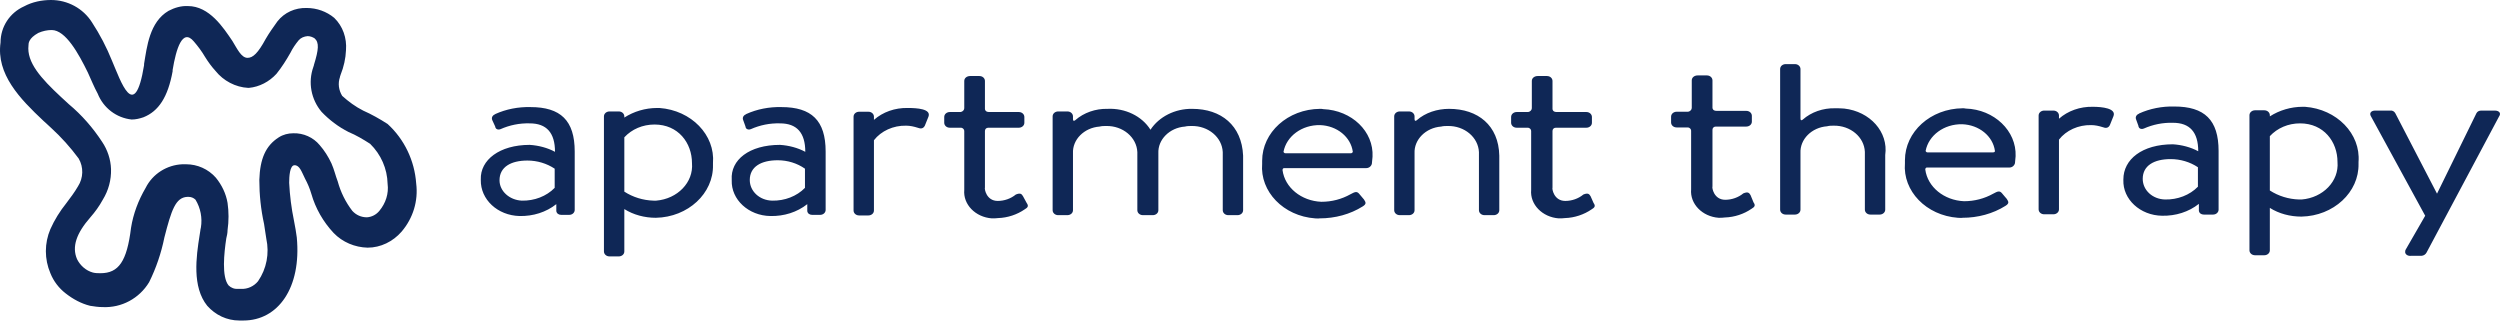
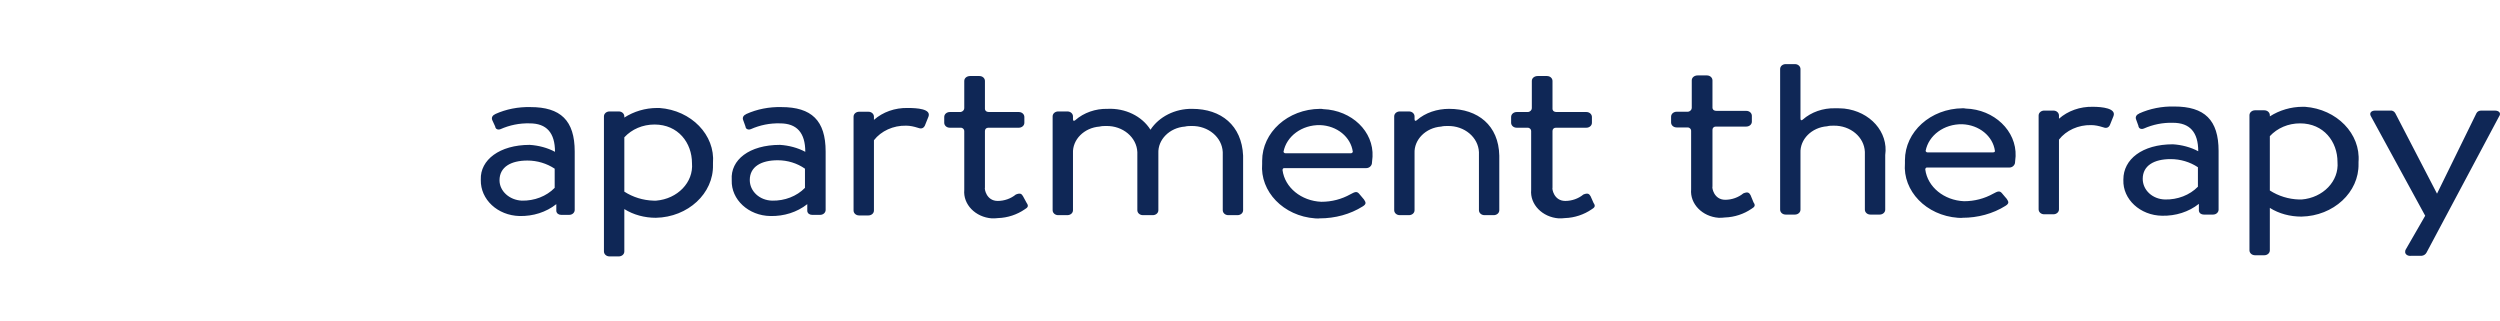
<svg xmlns="http://www.w3.org/2000/svg" fill="none" viewBox="0 0 78 10" height="10" width="78">
-   <path fill="#0F2756" d="M5.386 2.183V2.223C5.238 3.031 4.95 3.47 4.475 3.659C4.356 3.699 4.237 3.729 4.108 3.729C3.633 3.679 3.227 3.37 3.048 2.921C2.939 2.722 2.85 2.502 2.741 2.263C2.454 1.675 2.048 0.937 1.612 0.937C1.473 0.937 1.334 0.967 1.196 1.027C0.889 1.196 0.889 1.356 0.889 1.416C0.829 1.944 1.275 2.443 1.909 3.031C1.978 3.101 2.058 3.161 2.147 3.25C2.553 3.589 2.9 3.988 3.187 4.427C3.355 4.676 3.454 4.975 3.464 5.274C3.474 5.613 3.385 5.942 3.207 6.231C3.098 6.431 2.969 6.61 2.82 6.78C2.385 7.278 2.236 7.697 2.404 8.086C2.503 8.285 2.682 8.445 2.9 8.504C2.979 8.524 3.058 8.524 3.137 8.524C3.702 8.524 3.96 8.156 4.088 7.109C4.158 6.67 4.316 6.251 4.544 5.862C4.762 5.424 5.208 5.145 5.693 5.125H5.802C6.159 5.125 6.496 5.274 6.734 5.543C6.922 5.773 7.051 6.042 7.1 6.331C7.14 6.61 7.14 6.899 7.1 7.178C7.1 7.268 7.08 7.358 7.06 7.438C6.991 7.896 6.912 8.634 7.13 8.903C7.209 8.983 7.318 9.023 7.437 9.013H7.526C7.724 9.023 7.922 8.933 8.051 8.774C8.319 8.385 8.408 7.906 8.309 7.448C8.289 7.338 8.269 7.168 8.239 6.989C8.14 6.54 8.091 6.082 8.091 5.613C8.111 4.955 8.289 4.546 8.695 4.287C8.834 4.197 8.992 4.158 9.151 4.158C9.468 4.148 9.775 4.287 9.973 4.526C10.122 4.696 10.241 4.885 10.34 5.095C10.429 5.294 10.468 5.484 10.538 5.663C10.627 5.992 10.785 6.311 10.993 6.58C11.112 6.71 11.271 6.78 11.449 6.78C11.598 6.77 11.736 6.7 11.835 6.58C12.034 6.341 12.133 6.042 12.093 5.733C12.083 5.264 11.885 4.816 11.548 4.487C11.33 4.347 11.112 4.217 10.874 4.118C10.557 3.958 10.27 3.739 10.033 3.49C9.706 3.101 9.606 2.572 9.775 2.094C9.775 2.074 9.795 2.054 9.795 2.024C9.943 1.545 9.963 1.326 9.815 1.196C9.755 1.157 9.676 1.127 9.597 1.127C9.488 1.137 9.389 1.176 9.319 1.256C9.22 1.376 9.131 1.505 9.062 1.645C8.933 1.874 8.794 2.094 8.626 2.303C8.398 2.552 8.091 2.712 7.764 2.742H7.744C7.348 2.722 6.971 2.522 6.724 2.213C6.605 2.084 6.496 1.934 6.397 1.775C6.298 1.605 6.179 1.446 6.05 1.296C5.693 0.867 5.495 1.525 5.386 2.183ZM4.495 2.034V1.994C4.584 1.466 4.663 0.688 5.257 0.339C5.446 0.239 5.654 0.179 5.862 0.189C6.535 0.189 6.971 0.867 7.249 1.276C7.397 1.515 7.526 1.805 7.724 1.805C7.893 1.805 8.051 1.655 8.289 1.216C8.398 1.027 8.527 0.847 8.655 0.668C8.873 0.389 9.21 0.239 9.567 0.249C9.884 0.249 10.191 0.359 10.429 0.558C10.696 0.818 10.825 1.186 10.795 1.565C10.785 1.825 10.726 2.084 10.627 2.333C10.627 2.353 10.607 2.373 10.607 2.403C10.538 2.602 10.567 2.812 10.676 2.991C10.874 3.17 11.092 3.33 11.33 3.45C11.598 3.569 11.845 3.709 12.093 3.868C12.618 4.347 12.935 5.015 12.985 5.723C13.054 6.271 12.886 6.81 12.529 7.228C12.261 7.537 11.875 7.727 11.469 7.727C11.073 7.717 10.686 7.557 10.409 7.268C10.082 6.919 9.844 6.5 9.715 6.052C9.666 5.882 9.597 5.723 9.517 5.573C9.408 5.354 9.349 5.155 9.19 5.155C9.042 5.155 9.022 5.503 9.022 5.703C9.042 6.102 9.091 6.491 9.171 6.879C9.21 7.079 9.24 7.248 9.26 7.408C9.408 8.983 8.675 10 7.595 10H7.467C7.08 10 6.724 9.831 6.466 9.541C5.991 8.953 6.119 8.016 6.228 7.338C6.248 7.248 6.248 7.168 6.268 7.099C6.317 6.8 6.258 6.491 6.1 6.231C6.04 6.171 5.961 6.142 5.882 6.142H5.842C5.475 6.162 5.347 6.56 5.129 7.408C5.03 7.896 4.871 8.365 4.653 8.804C4.346 9.312 3.791 9.611 3.197 9.581C3.068 9.581 2.939 9.561 2.811 9.541C2.533 9.472 2.276 9.332 2.048 9.153C1.84 8.993 1.671 8.774 1.572 8.524C1.384 8.086 1.384 7.587 1.572 7.149C1.701 6.859 1.869 6.59 2.068 6.341C2.196 6.171 2.325 6.002 2.434 5.813C2.602 5.553 2.612 5.214 2.454 4.945C2.196 4.596 1.909 4.277 1.592 3.988C1.503 3.898 1.424 3.838 1.354 3.769C0.621 3.081 -0.122 2.313 0.017 1.326C0.017 0.837 0.304 0.399 0.75 0.199C1.007 0.06 1.305 0 1.592 0C2.107 0 2.593 0.259 2.87 0.698C3.118 1.077 3.326 1.476 3.494 1.894C3.762 2.512 4.197 3.858 4.495 2.034Z" clip-rule="evenodd" fill-rule="evenodd" />
  <path fill="#0F2756" d="M73.975 3.631C73.914 3.532 73.975 3.45 74.108 3.45H74.58C74.641 3.441 74.703 3.477 74.733 3.532L76.035 6.042L77.265 3.532C77.295 3.477 77.347 3.45 77.418 3.45H77.838C77.972 3.45 78.043 3.532 77.972 3.631L75.707 7.882C75.676 7.937 75.625 7.973 75.553 7.982H75.215C75.133 7.991 75.051 7.946 75.041 7.873C75.041 7.846 75.041 7.81 75.061 7.782L75.666 6.731L73.975 3.631ZM67.55 6.224C67.939 6.233 68.319 6.088 68.575 5.825V5.218C68.329 5.054 68.031 4.964 67.724 4.964C67.212 4.964 66.853 5.163 66.853 5.58C66.853 5.934 67.16 6.215 67.55 6.224ZM67.796 4.502C68.073 4.52 68.349 4.592 68.585 4.719C68.585 4.121 68.319 3.831 67.796 3.831C67.478 3.822 67.171 3.885 66.884 4.012C66.822 4.039 66.751 4.021 66.73 3.967C66.72 3.958 66.72 3.94 66.72 3.931L66.648 3.731C66.617 3.659 66.648 3.586 66.73 3.55C66.73 3.55 66.74 3.55 66.74 3.541C67.079 3.387 67.458 3.314 67.837 3.323C68.78 3.323 69.22 3.74 69.22 4.71V6.541C69.22 6.622 69.148 6.695 69.046 6.695H68.759C68.677 6.695 68.616 6.65 68.605 6.577V6.36C68.288 6.613 67.878 6.74 67.458 6.731C66.771 6.722 66.228 6.215 66.249 5.616V5.598C66.249 4.973 66.833 4.502 67.796 4.502ZM62.18 4.755H60.141C60.11 4.755 60.09 4.737 60.079 4.71C60.172 4.221 60.653 3.867 61.217 3.876C61.75 3.894 62.18 4.248 62.242 4.71C62.242 4.719 62.242 4.755 62.18 4.755ZM61.237 3.378C60.233 3.387 59.434 4.112 59.434 5V5.091C59.362 5.961 60.1 6.722 61.084 6.795C61.135 6.795 61.176 6.804 61.227 6.795C61.709 6.795 62.18 6.668 62.57 6.423C62.703 6.341 62.662 6.287 62.611 6.205C62.549 6.142 62.518 6.088 62.457 6.024C62.385 5.943 62.324 5.97 62.19 6.042C61.914 6.196 61.606 6.278 61.278 6.278C60.653 6.251 60.141 5.834 60.069 5.29C60.069 5.263 60.08 5.236 60.11 5.227H62.693C62.775 5.227 62.846 5.172 62.867 5.091C62.867 5.036 62.887 4.927 62.887 4.873C62.918 4.085 62.221 3.414 61.33 3.387C61.289 3.378 61.268 3.378 61.237 3.378ZM54.617 6.088C54.577 6.024 54.546 5.97 54.392 6.033C54.238 6.16 54.033 6.233 53.828 6.233C53.47 6.233 53.408 5.852 53.429 5.816V4.048C53.429 3.994 53.47 3.949 53.531 3.949H54.484C54.577 3.949 54.658 3.885 54.658 3.795V3.613C54.658 3.532 54.587 3.459 54.484 3.459H53.562C53.449 3.459 53.429 3.396 53.429 3.36V2.508C53.429 2.426 53.357 2.353 53.255 2.353H52.968C52.865 2.353 52.783 2.417 52.783 2.508V3.369C52.783 3.423 52.732 3.477 52.67 3.486H52.312C52.22 3.486 52.138 3.55 52.138 3.64V3.822C52.138 3.903 52.209 3.976 52.312 3.976H52.67C52.722 3.985 52.763 4.03 52.763 4.076V5.906C52.722 6.36 53.111 6.758 53.623 6.795C53.685 6.795 53.757 6.795 53.818 6.785C54.115 6.776 54.413 6.677 54.648 6.514C54.74 6.459 54.782 6.414 54.71 6.314L54.617 6.088ZM57.251 3.378C56.882 3.369 56.513 3.495 56.247 3.731C56.247 3.731 56.175 3.795 56.175 3.695V2.154C56.175 2.073 56.103 2 56.001 2H55.714C55.622 2 55.54 2.063 55.54 2.154V6.541C55.54 6.622 55.611 6.695 55.714 6.695H56.001C56.093 6.695 56.175 6.631 56.175 6.541V4.773C56.155 4.347 56.523 3.976 57.005 3.94C57.077 3.921 57.138 3.921 57.21 3.921C57.733 3.912 58.163 4.275 58.184 4.737V6.541C58.184 6.622 58.255 6.695 58.358 6.695H58.645C58.737 6.695 58.819 6.631 58.819 6.541V4.837C58.922 4.121 58.348 3.477 57.538 3.387C57.436 3.378 57.343 3.378 57.251 3.378ZM71.731 6.224C71.403 6.215 71.085 6.115 70.819 5.943V4.248C71.055 3.994 71.393 3.849 71.762 3.849C72.499 3.849 72.93 4.42 72.93 5.054C72.981 5.653 72.479 6.169 71.813 6.224H71.731ZM71.844 3.332C71.475 3.332 71.116 3.441 70.819 3.631V3.595C70.819 3.514 70.747 3.441 70.645 3.441H70.358C70.266 3.441 70.183 3.505 70.183 3.595V7.81C70.183 7.891 70.255 7.964 70.358 7.964H70.645C70.737 7.964 70.819 7.9 70.819 7.81V6.486C71.106 6.668 71.454 6.758 71.803 6.758C72.807 6.74 73.606 5.997 73.586 5.109V5.054C73.657 4.175 72.909 3.405 71.915 3.332H71.844ZM65.295 3.332C64.896 3.323 64.517 3.459 64.24 3.704V3.604C64.24 3.523 64.168 3.45 64.066 3.45H63.779C63.687 3.45 63.605 3.514 63.605 3.604V6.532C63.605 6.613 63.676 6.686 63.779 6.686H64.066C64.158 6.686 64.24 6.622 64.24 6.532V4.356C64.465 4.066 64.845 3.894 65.244 3.903C65.367 3.903 65.49 3.931 65.603 3.967C65.695 4.003 65.777 4.003 65.828 3.903L65.941 3.622C66.033 3.378 65.582 3.332 65.295 3.332ZM42.146 4.782H40.107C40.076 4.782 40.056 4.764 40.045 4.737C40.138 4.248 40.619 3.894 41.183 3.903C41.716 3.921 42.146 4.275 42.208 4.737C42.197 4.764 42.177 4.782 42.146 4.782ZM41.183 3.396C40.179 3.405 39.379 4.13 39.379 5.018V5.109C39.308 5.979 40.045 6.74 41.029 6.813C41.081 6.813 41.121 6.822 41.173 6.813C41.654 6.813 42.126 6.686 42.515 6.441C42.648 6.36 42.607 6.305 42.556 6.224C42.495 6.16 42.464 6.106 42.402 6.042C42.331 5.961 42.269 5.988 42.136 6.06C41.859 6.215 41.552 6.296 41.224 6.296C40.599 6.269 40.087 5.852 40.015 5.308C40.015 5.281 40.025 5.254 40.056 5.245H42.628C42.71 5.245 42.782 5.19 42.802 5.109C42.802 5.054 42.823 4.946 42.823 4.891C42.864 4.103 42.177 3.441 41.285 3.405C41.255 3.396 41.214 3.396 41.183 3.396ZM49.627 6.124C49.586 6.06 49.555 6.006 49.401 6.069C49.248 6.196 49.043 6.269 48.838 6.269C48.479 6.269 48.418 5.888 48.438 5.852V4.085C48.438 4.03 48.479 3.985 48.541 3.985H49.494C49.586 3.985 49.668 3.921 49.668 3.831V3.65C49.668 3.568 49.596 3.495 49.494 3.495H48.572C48.459 3.495 48.438 3.432 48.438 3.396V2.526C48.438 2.444 48.367 2.372 48.264 2.372H47.977C47.875 2.372 47.793 2.435 47.793 2.526V3.378C47.793 3.432 47.741 3.486 47.68 3.495H47.321C47.229 3.495 47.147 3.559 47.147 3.65V3.831C47.147 3.912 47.219 3.985 47.321 3.985H47.68C47.731 3.994 47.772 4.039 47.772 4.085V5.924C47.731 6.378 48.121 6.776 48.633 6.813C48.694 6.813 48.766 6.813 48.828 6.804C49.125 6.795 49.422 6.695 49.658 6.532C49.75 6.477 49.791 6.432 49.719 6.332L49.627 6.124ZM45.21 3.396C44.841 3.396 44.472 3.514 44.206 3.749C44.206 3.749 44.134 3.813 44.134 3.713V3.631C44.134 3.55 44.062 3.477 43.96 3.477H43.673C43.581 3.477 43.499 3.541 43.499 3.631V6.559C43.499 6.64 43.571 6.713 43.673 6.713H43.96C44.052 6.713 44.134 6.65 44.134 6.559V4.782C44.114 4.356 44.483 3.985 44.964 3.949C45.036 3.931 45.097 3.931 45.169 3.931C45.692 3.921 46.122 4.284 46.143 4.746V6.559C46.143 6.64 46.215 6.713 46.317 6.713H46.604C46.696 6.713 46.778 6.65 46.778 6.559V4.855C46.758 3.912 46.112 3.396 45.21 3.396ZM16.281 6.26C16.671 6.269 17.05 6.124 17.306 5.861V5.263C17.06 5.1 16.763 5.009 16.456 5.009C15.943 5.009 15.585 5.208 15.585 5.625C15.585 5.961 15.892 6.242 16.281 6.26ZM16.527 4.52C16.804 4.538 17.081 4.61 17.316 4.737C17.316 4.139 17.05 3.849 16.527 3.849C16.21 3.84 15.902 3.903 15.615 4.03C15.554 4.057 15.482 4.039 15.462 3.985C15.451 3.976 15.451 3.958 15.451 3.949L15.359 3.749C15.328 3.677 15.359 3.604 15.441 3.568C15.441 3.568 15.451 3.568 15.451 3.559C15.79 3.405 16.169 3.332 16.548 3.341C17.491 3.341 17.931 3.758 17.931 4.728V6.55C17.931 6.631 17.86 6.704 17.757 6.704H17.511C17.429 6.704 17.368 6.659 17.357 6.586V6.369C17.04 6.622 16.63 6.749 16.21 6.74C15.523 6.722 14.99 6.224 15.001 5.616V5.598C14.98 4.991 15.585 4.52 16.527 4.52ZM24.09 6.26C24.48 6.269 24.859 6.124 25.115 5.861V5.263C24.869 5.091 24.572 5 24.264 5C23.752 5 23.393 5.199 23.393 5.616C23.393 5.97 23.701 6.251 24.09 6.26ZM24.336 4.52C24.613 4.538 24.889 4.61 25.125 4.737C25.125 4.139 24.859 3.849 24.336 3.849C24.018 3.84 23.711 3.903 23.424 4.03C23.363 4.057 23.291 4.039 23.27 3.985C23.26 3.976 23.26 3.958 23.26 3.949L23.188 3.749C23.157 3.677 23.188 3.604 23.27 3.568C23.27 3.568 23.28 3.568 23.28 3.559C23.619 3.405 23.998 3.332 24.377 3.341C25.32 3.341 25.76 3.758 25.76 4.728V6.55C25.76 6.631 25.689 6.704 25.586 6.704H25.34C25.258 6.704 25.197 6.659 25.187 6.586V6.369C24.869 6.622 24.459 6.749 24.039 6.74C23.352 6.731 22.809 6.224 22.83 5.625V5.607C22.789 4.991 23.373 4.52 24.336 4.52ZM31.919 6.124C31.878 6.06 31.848 6.006 31.694 6.069C31.54 6.196 31.335 6.269 31.13 6.269C30.771 6.269 30.71 5.888 30.73 5.852V4.085C30.73 4.03 30.771 3.985 30.833 3.985H31.786C31.878 3.985 31.96 3.921 31.96 3.831V3.65C31.96 3.568 31.889 3.495 31.786 3.495H30.864C30.751 3.495 30.73 3.432 30.73 3.396V2.526C30.73 2.444 30.659 2.372 30.556 2.372H30.269C30.167 2.372 30.085 2.435 30.085 2.526V3.378C30.085 3.432 30.034 3.486 29.972 3.495H29.634C29.542 3.495 29.46 3.559 29.46 3.65V3.831C29.46 3.912 29.532 3.985 29.634 3.985H29.993C30.044 3.994 30.085 4.039 30.085 4.085V5.924C30.044 6.378 30.433 6.776 30.946 6.813C31.007 6.813 31.079 6.813 31.14 6.804C31.438 6.795 31.735 6.695 31.97 6.532C32.063 6.477 32.104 6.432 32.032 6.332L31.919 6.124ZM20.391 6.26C20.063 6.251 19.745 6.151 19.479 5.979V4.284C19.714 4.03 20.052 3.885 20.422 3.885C21.159 3.885 21.59 4.456 21.59 5.091C21.641 5.689 21.139 6.205 20.473 6.26H20.391ZM20.503 3.369C20.134 3.369 19.776 3.477 19.479 3.668V3.631C19.479 3.55 19.407 3.477 19.305 3.477H19.017C18.925 3.477 18.843 3.541 18.843 3.631V7.846C18.843 7.927 18.915 8 19.017 8H19.305C19.397 8 19.479 7.937 19.479 7.846V6.523C19.766 6.704 20.114 6.795 20.462 6.795C21.467 6.776 22.266 6.033 22.245 5.145V5.091C22.317 4.211 21.569 3.441 20.575 3.369H20.503ZM28.322 3.369C27.923 3.36 27.544 3.495 27.267 3.74V3.64C27.267 3.559 27.195 3.486 27.093 3.486H26.806C26.713 3.486 26.631 3.55 26.631 3.64V6.568C26.631 6.65 26.703 6.722 26.806 6.722H27.093C27.185 6.722 27.267 6.659 27.267 6.568V4.375C27.492 4.085 27.871 3.912 28.271 3.921C28.394 3.921 28.517 3.949 28.63 3.985C28.722 4.021 28.804 4.021 28.855 3.921L28.968 3.64C29.06 3.396 28.609 3.369 28.322 3.369ZM37.197 3.396C36.664 3.387 36.162 3.64 35.895 4.048C35.629 3.622 35.106 3.369 34.553 3.396C34.184 3.387 33.815 3.514 33.549 3.749C33.549 3.749 33.477 3.813 33.477 3.713V3.631C33.477 3.55 33.405 3.477 33.303 3.477H33.016C32.923 3.477 32.842 3.541 32.842 3.631V6.559C32.842 6.64 32.913 6.713 33.016 6.713H33.303C33.395 6.713 33.477 6.65 33.477 6.559V4.782C33.456 4.356 33.825 3.985 34.307 3.949C34.379 3.931 34.44 3.931 34.512 3.931C35.035 3.921 35.465 4.284 35.485 4.746V6.559C35.485 6.64 35.557 6.713 35.66 6.713H35.967C36.059 6.713 36.141 6.65 36.141 6.559V4.782C36.121 4.356 36.49 3.985 36.971 3.949C37.043 3.931 37.105 3.931 37.176 3.931C37.699 3.921 38.129 4.284 38.15 4.746V6.559C38.15 6.64 38.221 6.713 38.324 6.713H38.611C38.703 6.713 38.785 6.65 38.785 6.559V4.855C38.744 3.912 38.099 3.396 37.197 3.396Z" clip-rule="evenodd" fill-rule="evenodd" />
</svg>